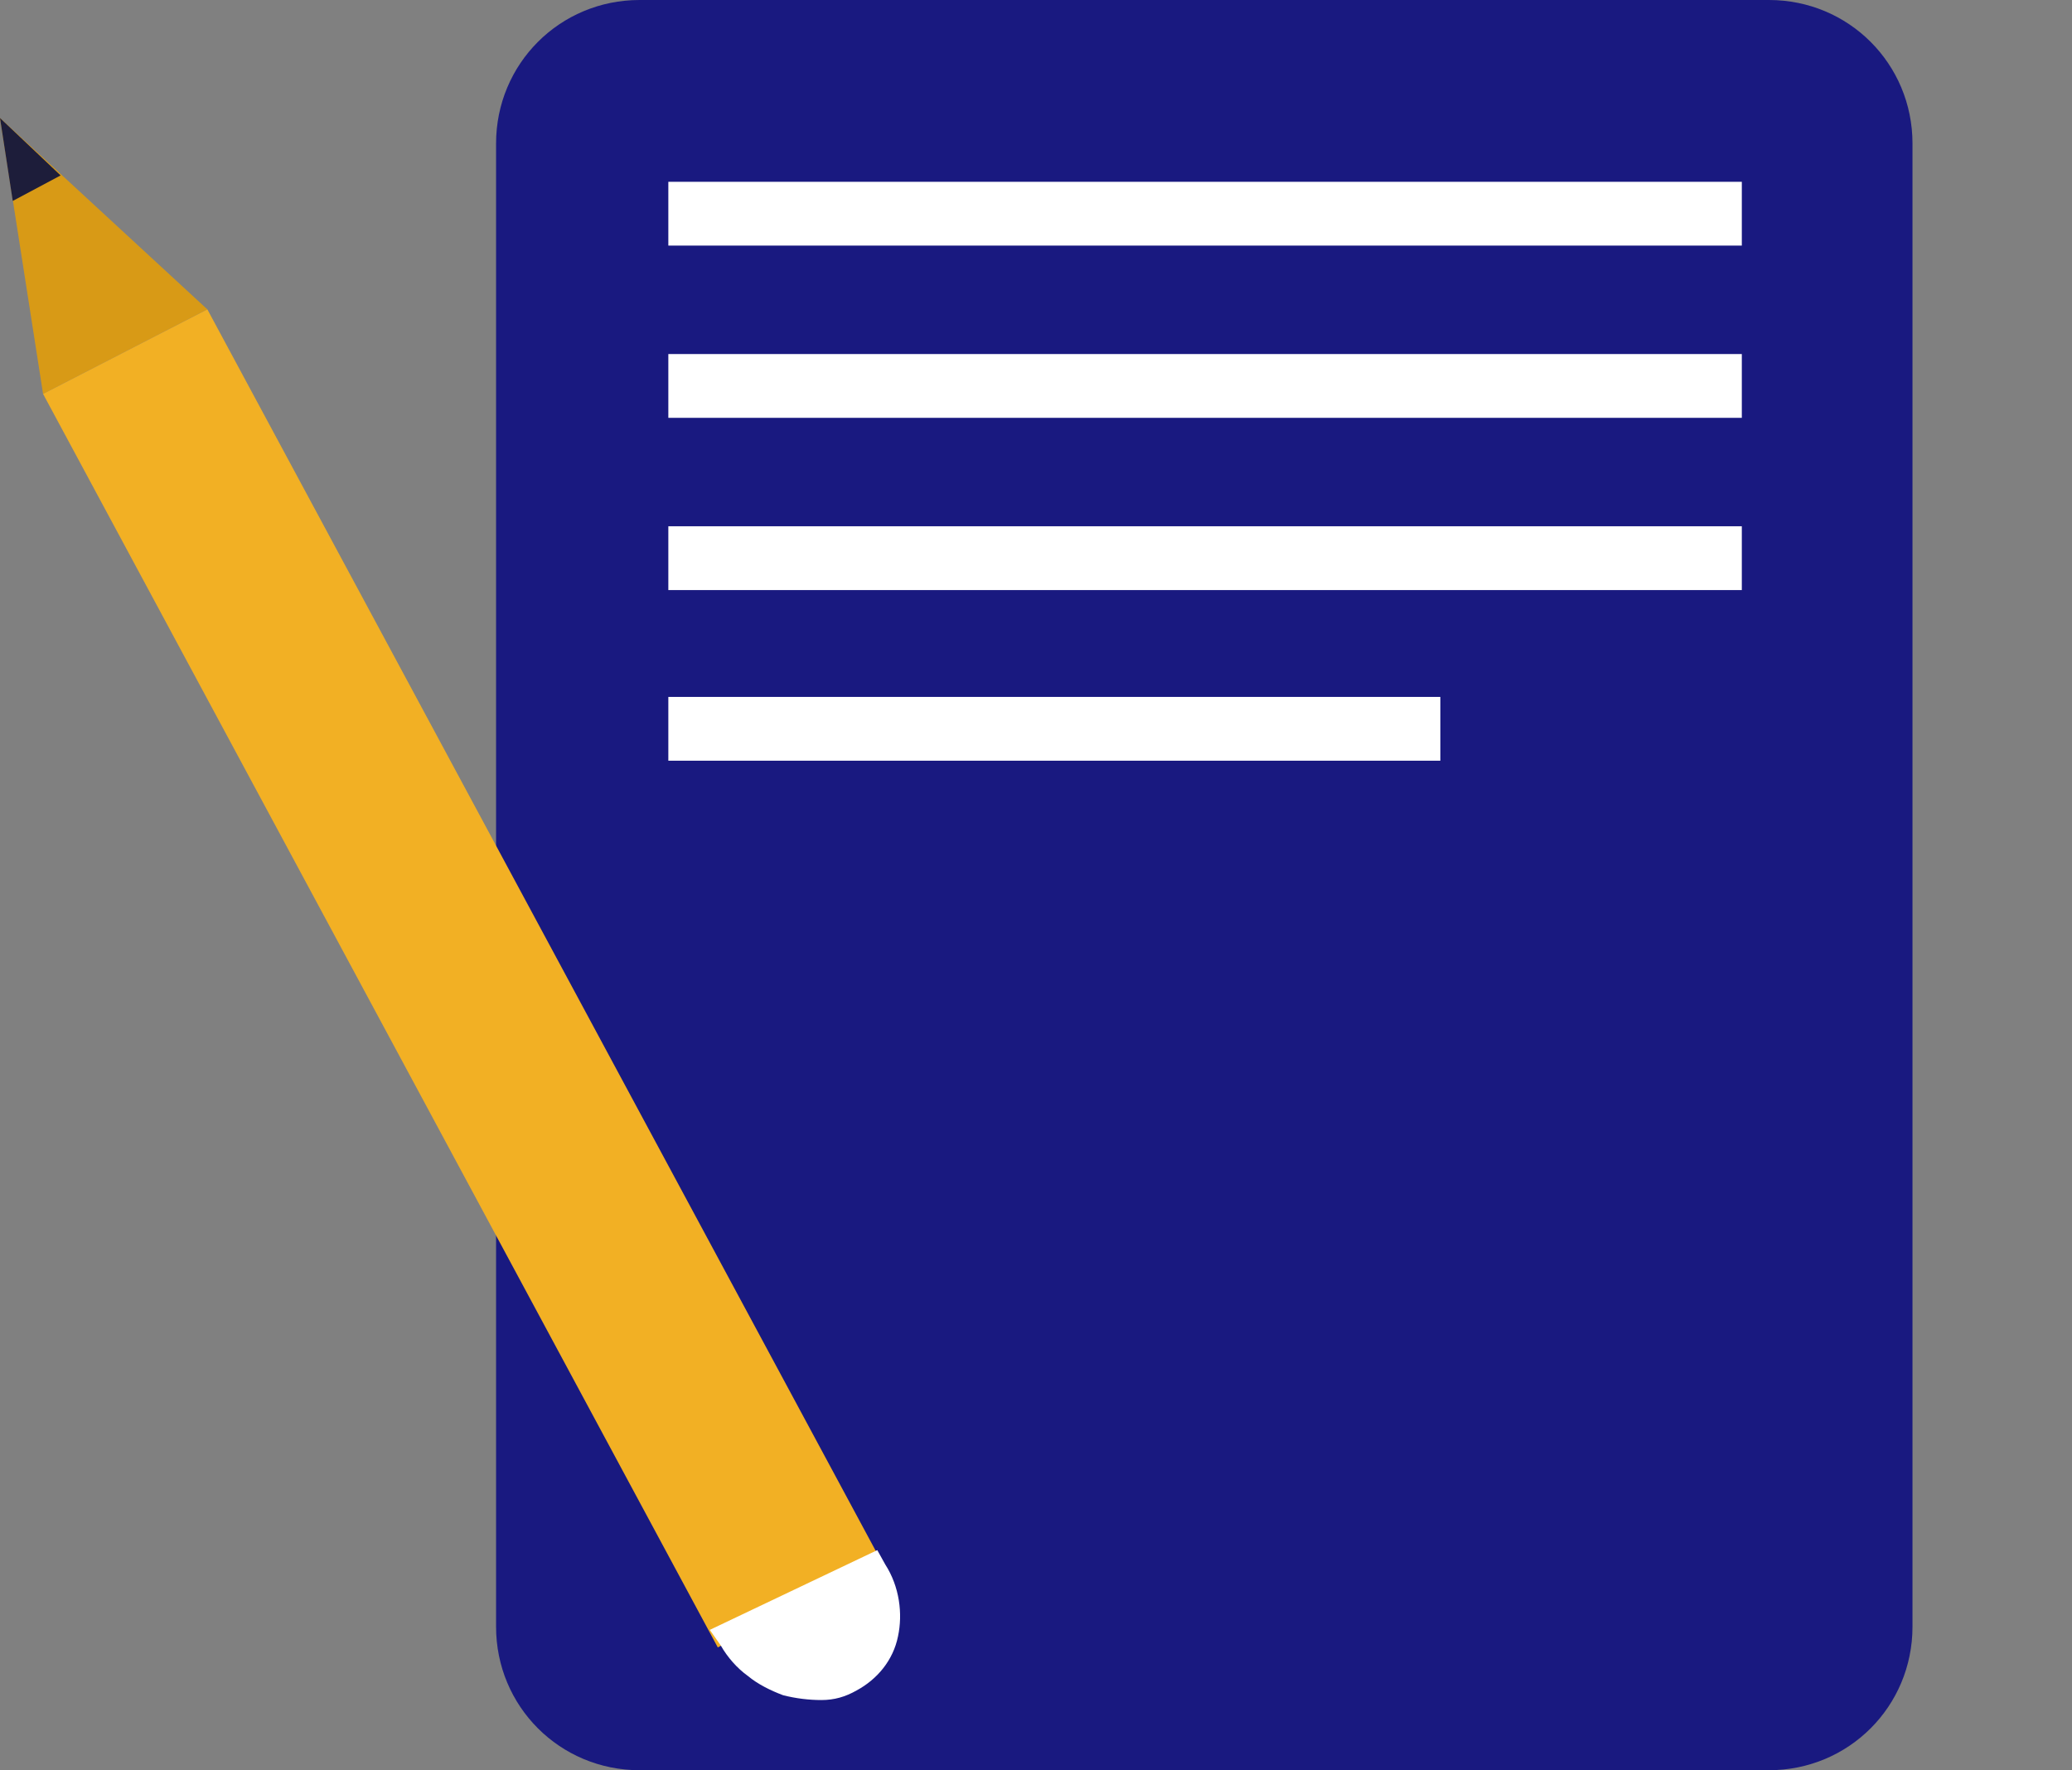
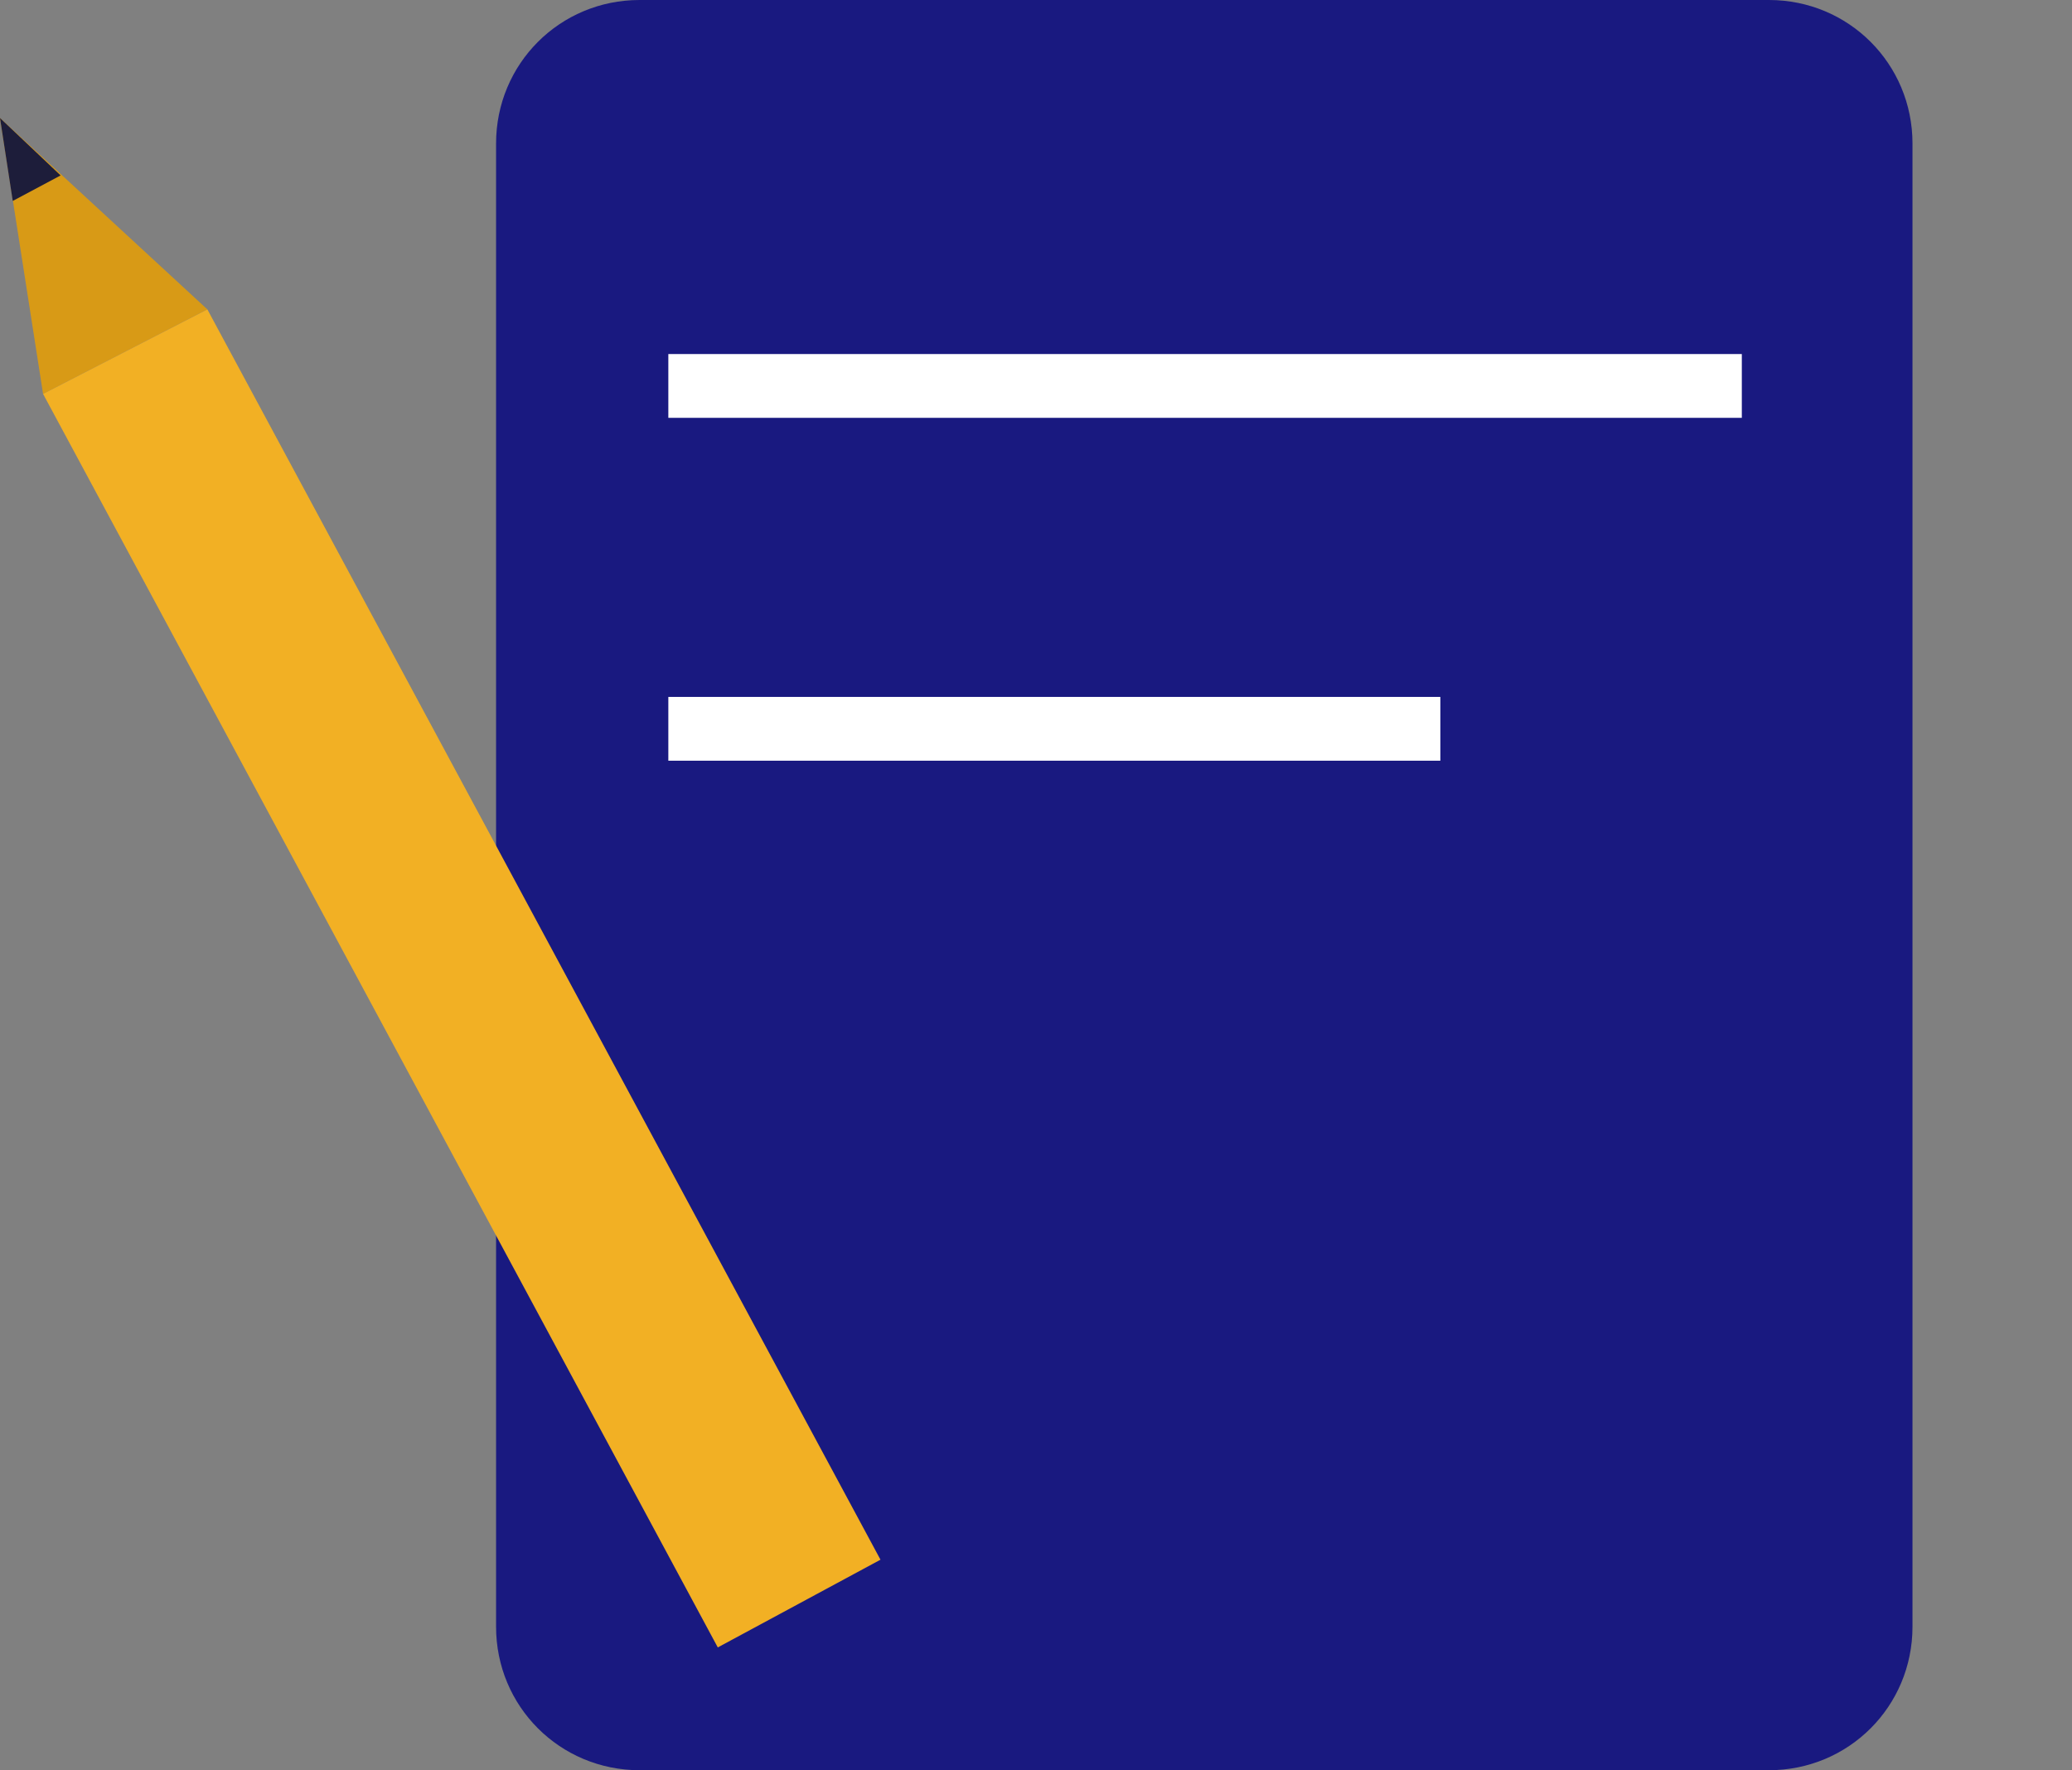
<svg xmlns="http://www.w3.org/2000/svg" id="Layer_1" x="0px" y="0px" width="129.9px" height="111px" viewBox="0 0 129.9 111" style="enable-background:new 0 0 129.9 111;" xml:space="preserve">
  <rect x="0" y="0" width="129.9" height="111" fill="#808080" stroke="none" />
  <style type="text/css">	.st0{fill:#191980;}	.st1{fill:#FFFFFF;}	.st2{fill:#D89A16;}	.st3{fill:#1D1D3A;}	.st4{fill:#F2B024;}</style>
  <g>
    <path class="st0" d="M40.1,0h70.8c5,0,9,4,9,9v93c0,5-4,9-9,9H40.1c-5,0-9-4-9-9V9C31.1,4,35.1,0,40.1,0z" />
-     <rect x="41.9" y="11.4" class="st1" width="67.3" height="4" />
    <rect x="41.9" y="22.2" class="st1" width="67.3" height="4" />
-     <rect x="41.9" y="33" class="st1" width="67.3" height="4" />
    <rect x="41.9" y="43.7" class="st1" width="48.4" height="4" />
    <path class="st2" d="M0,7.4l13,12L2.7,24.7L0,7.4z" />
    <path class="st3" d="M0,7.4l0.8,5.2l3-1.6L0,7.4z" />
    <path class="st4" d="M13,19.4l42.2,78.4L45,103.3L2.7,24.7L13,19.4z" />
-     <path class="st1" d="M44.5,102.2L55,97.2l0.5,0.9c0.9,1.4,1.1,3.1,0.8,4.5c-0.3,1.5-1.3,2.7-2.6,3.4l0,0c-0.7,0.4-1.4,0.6-2.2,0.6  c-0.8,0-1.6-0.1-2.4-0.3c-0.8-0.3-1.6-0.7-2.2-1.2c-0.7-0.5-1.3-1.2-1.7-1.9L44.5,102.2z" />
  </g>
</svg>